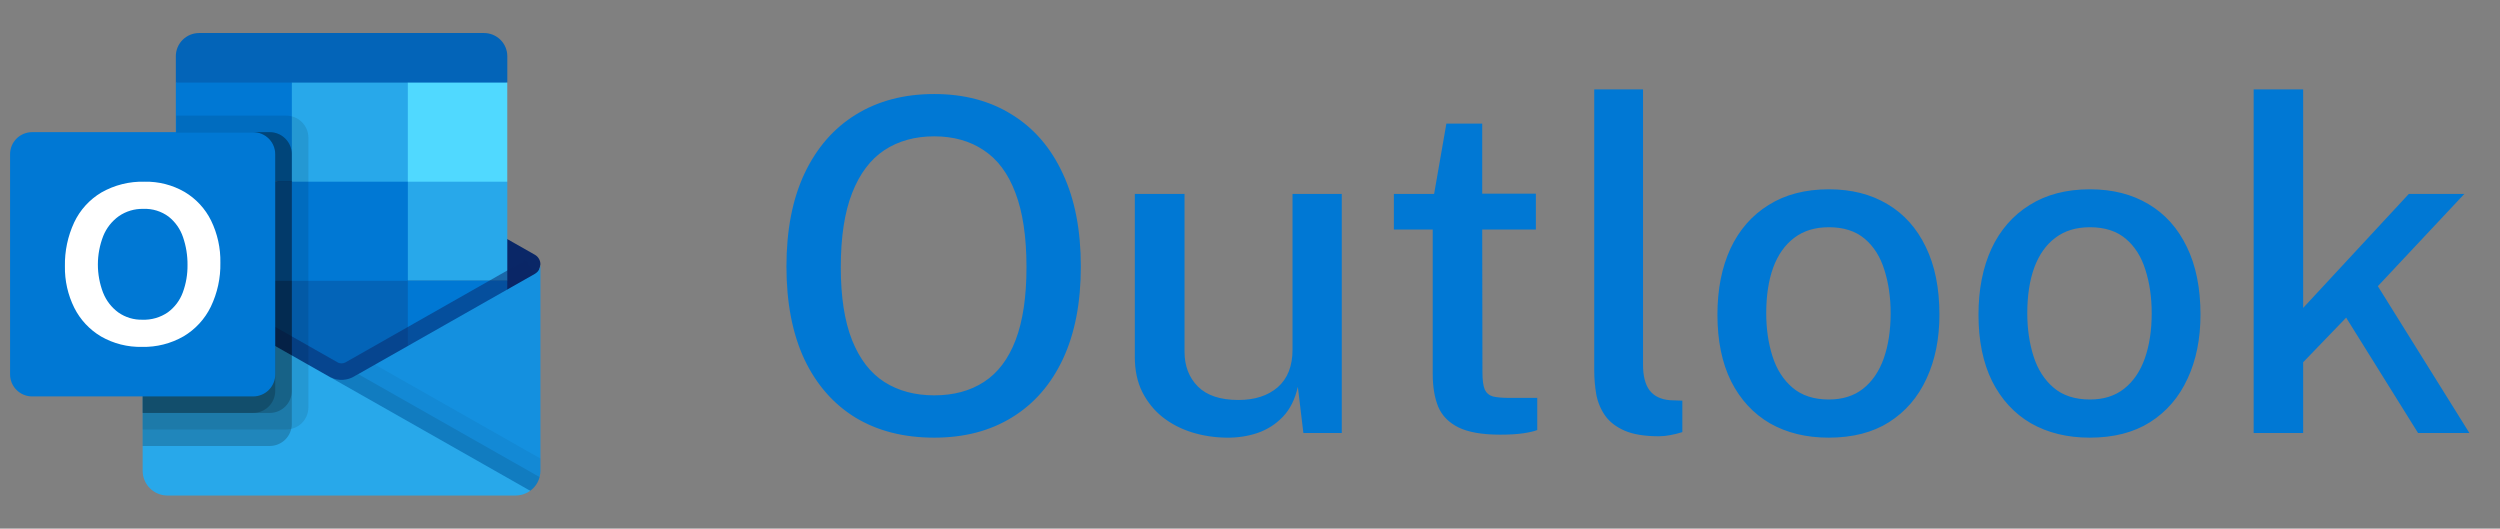
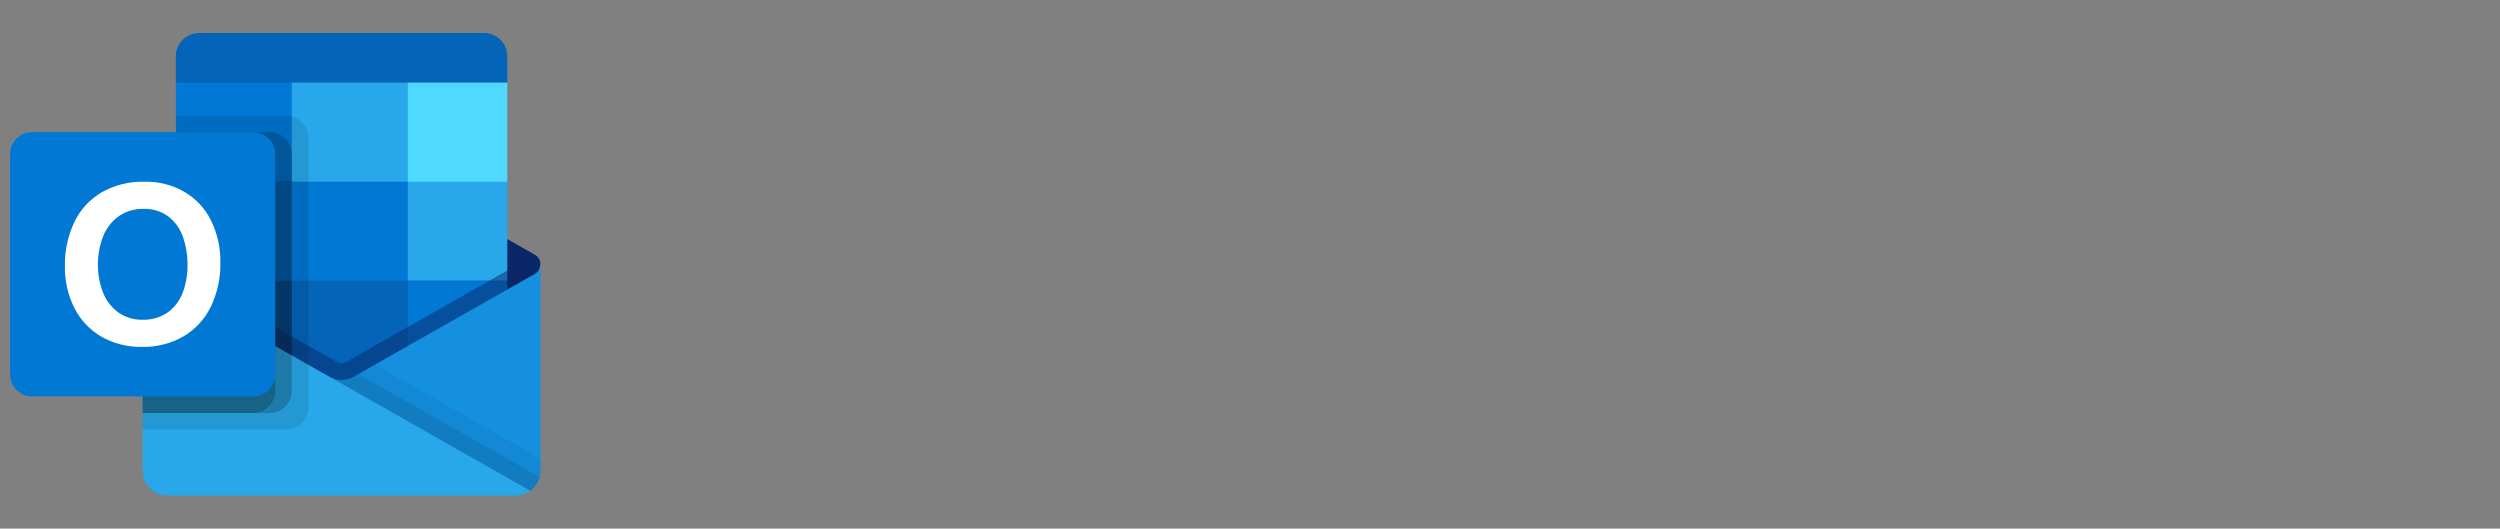
<svg xmlns="http://www.w3.org/2000/svg" width="175" height="37" viewBox="0 0 175 37" fill="none">
  <rect x="0" y="0" width="175" height="37" fill="#808080" stroke="none" />
  <g clip-path="url(#clip0_11_38548)">
    <path d="M33.883 2.312H13.937C13.505 2.312 13.091 2.484 12.785 2.788C12.48 3.092 12.308 3.505 12.308 3.936V5.781L23.55 9.25L35.512 5.781V3.936C35.512 3.505 35.34 3.092 35.035 2.788C34.729 2.484 34.315 2.312 33.883 2.312Z" fill="#0364B8" />
    <path d="M37.424 20.125C37.594 19.593 37.73 19.05 37.83 18.5C37.83 18.365 37.794 18.233 37.726 18.116C37.658 17.999 37.561 17.902 37.444 17.834L37.429 17.825L37.424 17.823L24.85 10.684C24.796 10.649 24.74 10.617 24.682 10.588C24.441 10.469 24.176 10.407 23.908 10.407C23.64 10.407 23.375 10.469 23.134 10.588C23.076 10.617 23.02 10.648 22.966 10.683L10.392 17.824L10.387 17.826L10.373 17.834C10.256 17.902 10.158 17.999 10.09 18.116C10.022 18.233 9.986 18.365 9.986 18.5C10.086 19.05 10.222 19.593 10.392 20.125L23.725 29.843L37.424 20.125Z" fill="#0A2767" />
    <path d="M28.549 5.781H20.428L18.084 9.25L20.428 12.719L28.549 19.656H35.511V12.719L28.549 5.781Z" fill="#28A8EA" />
    <path d="M12.308 5.781H20.429V12.719H12.308V5.781Z" fill="#0078D4" />
    <path d="M28.548 5.781H35.509V12.719H28.548V5.781Z" fill="#50D9FF" />
    <path d="M28.551 19.656L20.429 12.719H12.308V19.656L20.429 26.594L32.996 28.638L28.551 19.656Z" fill="#0364B8" />
    <path d="M20.429 12.719H28.55V19.656H20.429V12.719Z" fill="#0078D4" />
    <path d="M12.308 19.656H20.429V26.594H12.308V19.656Z" fill="#064A8C" />
    <path d="M28.548 19.656H35.509V26.594H28.548V19.656Z" fill="#0078D4" />
    <path opacity="0.5" d="M24.129 29.158L10.447 19.215L11.021 18.209C11.021 18.209 23.487 25.285 23.677 25.391C23.755 25.422 23.839 25.437 23.922 25.435C24.006 25.432 24.089 25.413 24.165 25.377L36.849 18.174L37.424 19.179L24.129 29.158Z" fill="#0A2767" />
    <path d="M37.443 19.167L37.427 19.176L37.424 19.179L24.85 26.317C24.6 26.478 24.313 26.572 24.017 26.59C23.72 26.609 23.424 26.551 23.156 26.423L27.534 32.274L37.11 34.352V34.357C37.333 34.196 37.514 33.985 37.639 33.741C37.764 33.497 37.83 33.227 37.83 32.953V18.5C37.83 18.635 37.794 18.768 37.726 18.885C37.658 19.002 37.561 19.099 37.443 19.167Z" fill="#1490DF" />
    <path opacity="0.05" d="M37.83 32.954V32.1L26.248 25.524L24.85 26.318C24.6 26.478 24.313 26.572 24.017 26.591C23.72 26.609 23.424 26.552 23.156 26.423L27.534 32.275L37.11 34.353V34.357C37.333 34.197 37.514 33.986 37.639 33.742C37.764 33.498 37.83 33.228 37.83 32.954Z" fill="black" />
    <path opacity="0.1" d="M37.772 33.396L25.076 26.189L24.85 26.317C24.6 26.477 24.313 26.572 24.017 26.59C23.72 26.609 23.424 26.551 23.156 26.423L27.534 32.275L37.11 34.353V34.357C37.435 34.123 37.669 33.784 37.772 33.398V33.396Z" fill="black" />
    <path d="M10.392 19.182V19.171H10.38L10.345 19.148C10.235 19.08 10.143 18.984 10.08 18.871C10.017 18.758 9.985 18.63 9.986 18.5V32.953C9.986 33.181 10.03 33.407 10.118 33.617C10.205 33.828 10.333 34.019 10.495 34.18C10.657 34.341 10.848 34.469 11.06 34.556C11.271 34.643 11.498 34.688 11.726 34.688H36.09C36.235 34.686 36.379 34.667 36.519 34.63C36.592 34.617 36.662 34.594 36.728 34.56C36.753 34.558 36.776 34.55 36.797 34.537C36.892 34.498 36.982 34.448 37.064 34.387C37.088 34.375 37.099 34.375 37.111 34.352L10.392 19.182Z" fill="#28A8EA" />
    <path opacity="0.1" d="M21.588 28.521V9.635C21.586 9.227 21.423 8.835 21.133 8.547C20.843 8.258 20.451 8.095 20.041 8.094H12.341V16.715L10.392 17.822L10.386 17.825L10.372 17.833C10.255 17.901 10.157 17.998 10.089 18.115C10.021 18.232 9.986 18.365 9.986 18.5V18.506V18.5V30.062H20.041C20.451 30.061 20.843 29.898 21.133 29.61C21.423 29.321 21.586 28.93 21.588 28.521Z" fill="black" />
-     <path opacity="0.2" d="M20.427 29.677V10.791C20.426 10.383 20.263 9.992 19.973 9.703C19.683 9.414 19.291 9.251 18.881 9.25H12.341V16.715L10.392 17.822L10.386 17.825L10.372 17.833C10.255 17.901 10.157 17.998 10.089 18.115C10.021 18.232 9.986 18.365 9.986 18.5V18.506V18.5V31.219H18.881C19.291 31.218 19.683 31.055 19.973 30.766C20.263 30.477 20.426 30.086 20.427 29.677Z" fill="black" />
    <path opacity="0.2" d="M20.427 27.365V10.791C20.426 10.383 20.263 9.992 19.973 9.703C19.683 9.414 19.291 9.251 18.881 9.25H12.341V16.715L10.392 17.822L10.386 17.825L10.372 17.833C10.255 17.901 10.157 17.998 10.089 18.115C10.021 18.232 9.986 18.365 9.986 18.5V18.506V18.5V28.906H18.881C19.291 28.905 19.683 28.742 19.973 28.453C20.263 28.165 20.426 27.773 20.427 27.365Z" fill="black" />
    <path opacity="0.2" d="M19.267 27.365V10.791C19.266 10.383 19.103 9.992 18.813 9.703C18.523 9.414 18.131 9.251 17.721 9.25H12.341V16.715L10.392 17.822L10.386 17.825L10.372 17.833C10.255 17.901 10.157 17.998 10.089 18.115C10.021 18.232 9.986 18.365 9.986 18.5V18.506V18.5V28.906H17.721C18.131 28.905 18.523 28.742 18.813 28.453C19.103 28.165 19.266 27.773 19.267 27.365Z" fill="black" />
    <path d="M2.251 9.25H17.721C18.131 9.25 18.524 9.412 18.814 9.701C19.105 9.99 19.267 10.383 19.267 10.791V26.209C19.267 26.617 19.105 27.009 18.814 27.299C18.524 27.588 18.131 27.75 17.721 27.75H2.251C1.841 27.75 1.448 27.588 1.158 27.299C0.868 27.009 0.705 26.617 0.705 26.209L0.705 10.791C0.705 10.383 0.868 9.99 1.158 9.701C1.448 9.412 1.841 9.25 2.251 9.25Z" fill="#0078D4" />
    <path d="M5.19 15.573C5.601 14.7 6.264 13.97 7.095 13.475C8.015 12.95 9.063 12.689 10.123 12.719C11.104 12.698 12.073 12.946 12.922 13.436C13.722 13.911 14.366 14.607 14.776 15.44C15.223 16.358 15.446 17.368 15.426 18.388C15.448 19.454 15.218 20.509 14.757 21.471C14.338 22.333 13.674 23.055 12.848 23.545C11.965 24.051 10.96 24.306 9.942 24.282C8.939 24.305 7.949 24.055 7.079 23.557C6.272 23.081 5.621 22.384 5.201 21.549C4.752 20.645 4.526 19.646 4.544 18.637C4.524 17.58 4.745 16.532 5.19 15.573ZM7.22 20.496C7.439 21.048 7.81 21.527 8.291 21.877C8.781 22.218 9.368 22.395 9.965 22.38C10.602 22.404 11.229 22.222 11.753 21.86C12.228 21.511 12.59 21.029 12.794 20.477C13.022 19.86 13.134 19.208 13.126 18.551C13.133 17.889 13.027 17.229 12.812 16.602C12.623 16.037 12.274 15.54 11.807 15.168C11.298 14.788 10.672 14.595 10.036 14.621C9.425 14.606 8.825 14.784 8.322 15.129C7.832 15.479 7.452 15.962 7.227 16.52C6.729 17.799 6.726 19.216 7.219 20.497L7.22 20.496Z" fill="white" />
  </g>
-   <path d="M65.395 30.636C63.269 30.636 61.429 30.167 59.875 29.228C58.332 28.278 57.14 26.913 56.298 25.133C55.467 23.341 55.051 21.183 55.051 18.657C55.051 16.111 55.472 13.941 56.314 12.15C57.166 10.348 58.364 8.972 59.908 8.022C61.462 7.062 63.291 6.582 65.395 6.582C67.489 6.582 69.302 7.062 70.834 8.022C72.377 8.972 73.564 10.348 74.395 12.15C75.237 13.941 75.658 16.111 75.658 18.657C75.658 21.183 75.243 23.336 74.412 25.116C73.581 26.897 72.394 28.262 70.85 29.212C69.318 30.161 67.5 30.636 65.395 30.636ZM65.395 27.674C66.755 27.674 67.915 27.361 68.876 26.735C69.847 26.109 70.586 25.133 71.093 23.805C71.6 22.478 71.854 20.778 71.854 18.706C71.854 16.58 71.595 14.843 71.077 13.494C70.57 12.145 69.831 11.152 68.859 10.515C67.899 9.868 66.744 9.544 65.395 9.544C64.046 9.544 62.881 9.868 61.899 10.515C60.927 11.163 60.177 12.161 59.649 13.51C59.12 14.859 58.855 16.591 58.855 18.706C58.855 20.789 59.12 22.494 59.649 23.821C60.177 25.138 60.927 26.109 61.899 26.735C62.881 27.361 64.046 27.674 65.395 27.674ZM85.847 30.636C85.005 30.625 84.201 30.501 83.435 30.264C82.669 30.026 81.983 29.67 81.379 29.196C80.785 28.721 80.311 28.133 79.955 27.431C79.609 26.73 79.437 25.915 79.437 24.987V13.575H82.917V24.614C82.917 25.618 83.23 26.433 83.856 27.059C84.482 27.685 85.426 27.998 86.689 27.998C87.832 27.998 88.75 27.701 89.441 27.107C90.131 26.503 90.477 25.623 90.477 24.469V13.575H93.924V30.312H91.237L90.849 27.075C90.654 27.949 90.304 28.651 89.797 29.179C89.3 29.697 88.707 30.075 88.016 30.312C87.336 30.539 86.613 30.647 85.847 30.636ZM107.511 16.067H103.755L103.771 26.055C103.771 26.606 103.825 27.01 103.933 27.269C104.052 27.517 104.246 27.679 104.516 27.755C104.796 27.82 105.174 27.852 105.649 27.852H107.608V30.102C107.392 30.188 107.068 30.264 106.636 30.329C106.216 30.393 105.671 30.426 105.001 30.426C103.76 30.426 102.795 30.259 102.104 29.924C101.424 29.59 100.949 29.109 100.679 28.483C100.42 27.847 100.291 27.08 100.291 26.185V16.067H97.571V13.575H100.388L101.246 8.654H103.755V13.558H107.511V16.067ZM116.129 30.539C115.136 30.539 114.337 30.41 113.733 30.151C113.14 29.892 112.686 29.546 112.373 29.115C112.06 28.672 111.85 28.176 111.742 27.625C111.645 27.064 111.596 26.487 111.596 25.893V6.258H115.012V25.537C115.012 26.314 115.163 26.908 115.465 27.318C115.778 27.728 116.253 27.96 116.89 28.014L117.764 28.046V30.248C117.494 30.334 117.213 30.404 116.922 30.458C116.641 30.512 116.377 30.539 116.129 30.539ZM128.006 30.636C126.442 30.636 125.071 30.302 123.895 29.633C122.729 28.953 121.823 27.971 121.175 26.686C120.539 25.402 120.22 23.848 120.22 22.024C120.22 20.265 120.522 18.728 121.127 17.411C121.742 16.095 122.632 15.075 123.798 14.352C124.963 13.618 126.371 13.251 128.023 13.251C129.598 13.251 130.963 13.596 132.118 14.287C133.273 14.967 134.168 15.965 134.805 17.282C135.442 18.587 135.76 20.168 135.76 22.024C135.76 23.719 135.458 25.213 134.854 26.508C134.26 27.803 133.386 28.818 132.231 29.552C131.087 30.275 129.679 30.636 128.006 30.636ZM128.023 27.965C128.972 27.965 129.765 27.717 130.402 27.221C131.05 26.713 131.535 26.007 131.859 25.1C132.183 24.183 132.345 23.125 132.345 21.927C132.345 20.816 132.199 19.807 131.908 18.9C131.627 17.983 131.168 17.255 130.532 16.715C129.895 16.175 129.059 15.906 128.023 15.906C127.051 15.906 126.242 16.154 125.594 16.65C124.947 17.136 124.456 17.832 124.121 18.738C123.798 19.634 123.636 20.697 123.636 21.927C123.636 23.017 123.781 24.021 124.073 24.938C124.364 25.855 124.834 26.589 125.481 27.14C126.129 27.69 126.976 27.965 128.023 27.965ZM146.281 30.636C144.716 30.636 143.345 30.302 142.169 29.633C141.003 28.953 140.097 27.971 139.449 26.686C138.813 25.402 138.494 23.848 138.494 22.024C138.494 20.265 138.797 18.728 139.401 17.411C140.016 16.095 140.906 15.075 142.072 14.352C143.237 13.618 144.646 13.251 146.297 13.251C147.872 13.251 149.237 13.596 150.392 14.287C151.547 14.967 152.443 15.965 153.079 17.282C153.716 18.587 154.034 20.168 154.034 22.024C154.034 23.719 153.732 25.213 153.128 26.508C152.534 27.803 151.66 28.818 150.506 29.552C149.362 30.275 147.953 30.636 146.281 30.636ZM146.297 27.965C147.246 27.965 148.04 27.717 148.676 27.221C149.324 26.713 149.809 26.007 150.133 25.1C150.457 24.183 150.619 23.125 150.619 21.927C150.619 20.816 150.473 19.807 150.182 18.9C149.901 17.983 149.443 17.255 148.806 16.715C148.169 16.175 147.333 15.906 146.297 15.906C145.326 15.906 144.516 16.154 143.869 16.65C143.221 17.136 142.73 17.832 142.396 18.738C142.072 19.634 141.91 20.697 141.91 21.927C141.91 23.017 142.056 24.021 142.347 24.938C142.638 25.855 143.108 26.589 143.755 27.14C144.403 27.69 145.25 27.965 146.297 27.965ZM172.859 30.312H169.265L164.231 22.235L161.22 25.359V30.312H157.756V6.258H161.22V21.555L168.618 13.575H172.503L166.449 20.033L172.859 30.312Z" fill="#0078D4" />
  <defs>
    <clipPath id="clip0_11_38548">
      <rect width="38.721" height="37" fill="white" transform="translate(0.484)" />
    </clipPath>
  </defs>
</svg>